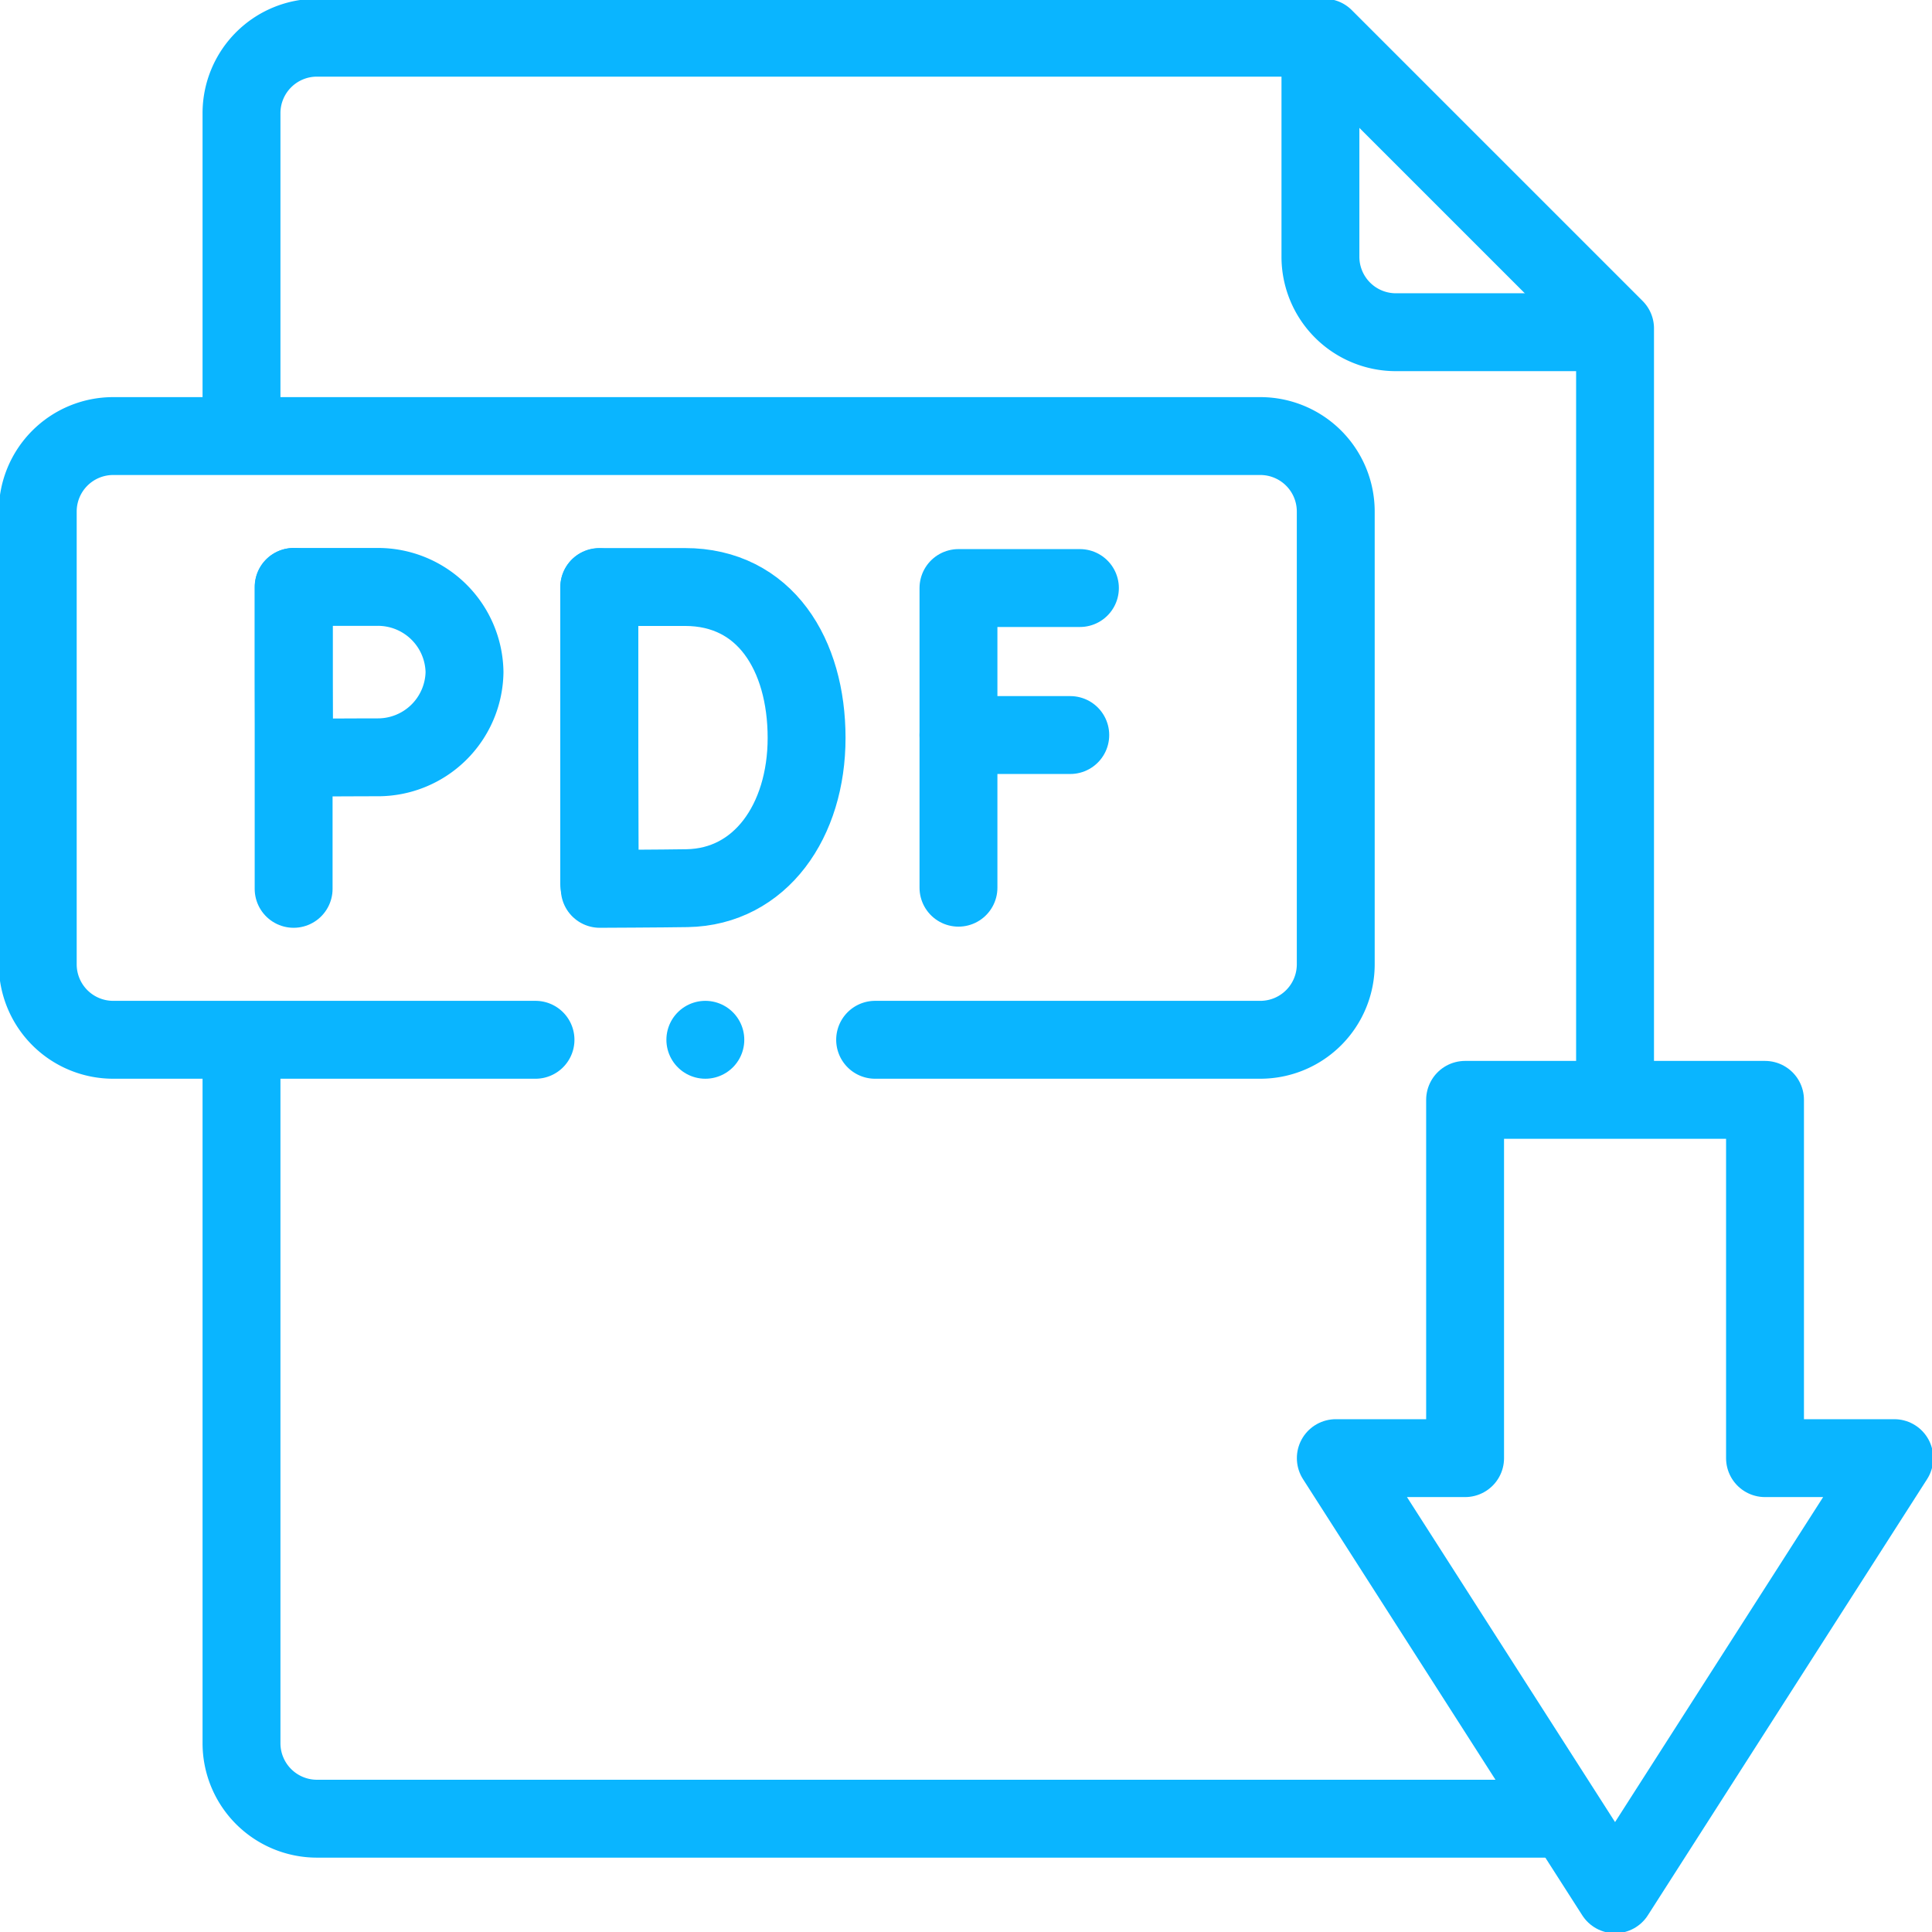
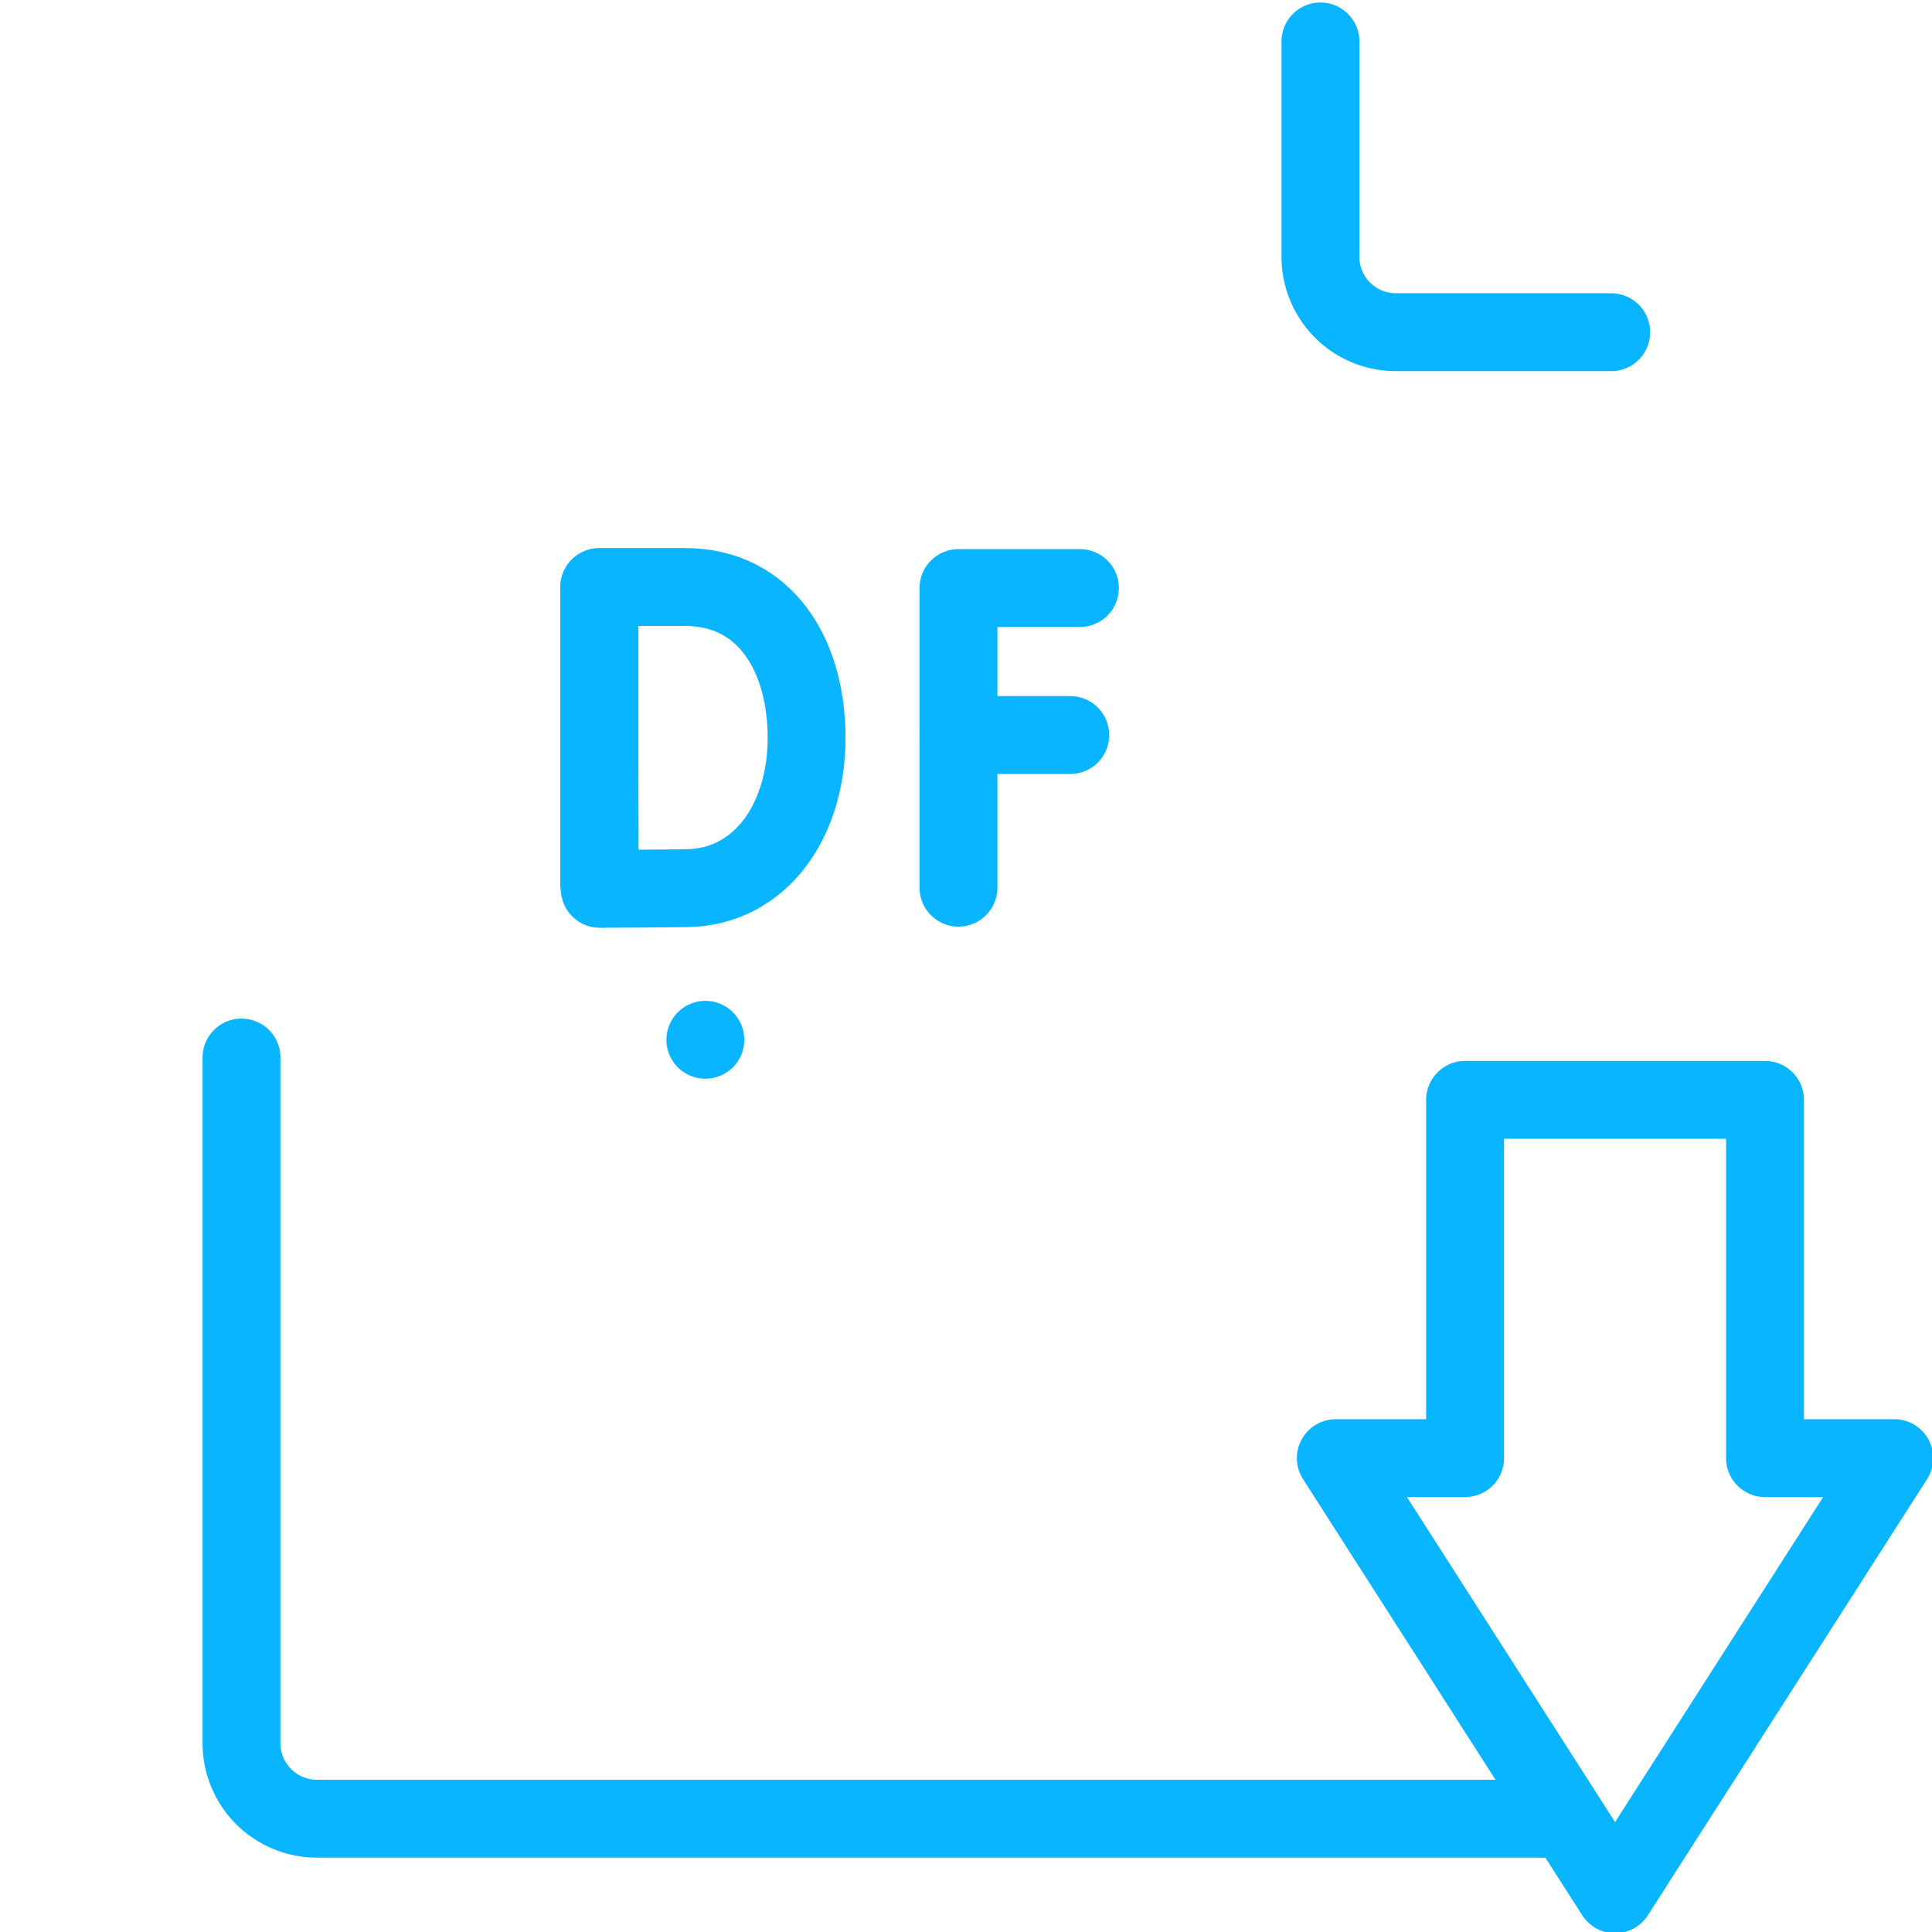
<svg xmlns="http://www.w3.org/2000/svg" width="37.208" height="37.208" viewBox="0 0 37.208 37.208">
  <defs>
    <clipPath id="clip-path">
      <path id="path2496" d="M0-682.665H37.208v37.208H0Z" transform="translate(0 682.665)" fill="#0ab5ff" />
    </clipPath>
  </defs>
  <g id="g2490" transform="translate(0 682.665)">
    <g id="g2492" transform="translate(0 -682.665)">
      <g id="g2494" clip-path="url(#clip-path)">
        <g id="g2500" transform="translate(25.43 0.798)">
          <path id="path2502" d="M0,0V4.144A1.453,1.453,0,0,0,1.453,5.6H5.6" fill="none" stroke="#0ab5ff" stroke-linecap="round" stroke-linejoin="round" stroke-miterlimit="10" stroke-width="1.5" />
        </g>
        <g id="g2504" transform="translate(4.651 20.366)">
          <path id="path2506" d="M-440.023-254.307h-23.912a1.454,1.454,0,0,1-1.453-1.453v-13.206" transform="translate(465.388 268.967)" fill="none" stroke="#0ab5ff" stroke-linecap="round" stroke-linejoin="round" stroke-miterlimit="10" stroke-width="1.5" />
        </g>
        <g id="g2508" transform="translate(4.651 0.728)">
-           <path id="path2510" d="M0-129.815v-6.03A1.453,1.453,0,0,1,1.453-137.3h19.4l5.6,5.6v14.718" transform="translate(0 137.298)" fill="none" stroke="#0ab5ff" stroke-linecap="round" stroke-linejoin="round" stroke-miterlimit="10" stroke-width="1.5" />
-         </g>
+           </g>
        <g id="g2512" transform="translate(0.727 8.397)">
-           <path id="path2514" d="M-279.764-201.705h7.418a1.453,1.453,0,0,0,1.453-1.453v-8.721a1.453,1.453,0,0,0-1.453-1.453h-22.092a1.453,1.453,0,0,0-1.453,1.453v8.721a1.453,1.453,0,0,0,1.453,1.453h8.133" transform="translate(295.891 213.333)" fill="none" stroke="#0ab5ff" stroke-linecap="round" stroke-linejoin="round" stroke-miterlimit="10" stroke-width="1.5" />
-         </g>
+           </g>
        <g id="g2516" transform="translate(18.459 11.325)">
          <path id="path2518" d="M-40.577,0h-2.339V5.771" transform="translate(42.916)" fill="none" stroke="#0ab5ff" stroke-linecap="round" stroke-linejoin="round" stroke-miterlimit="10" stroke-width="1.5" />
        </g>
        <g id="g2520" transform="translate(18.459 14.156)">
          <path id="path2522" d="M0,0H2.153" fill="none" stroke="#0ab5ff" stroke-linecap="round" stroke-linejoin="round" stroke-miterlimit="10" stroke-width="1.5" />
        </g>
        <g id="g2524" transform="translate(11.54 11.31)">
          <path id="path2526" d="M0,0V5.713" fill="none" stroke="#0ab5ff" stroke-linecap="round" stroke-linejoin="round" stroke-miterlimit="10" stroke-width="1.5" />
        </g>
        <g id="g2528" transform="translate(11.54 11.304)">
          <path id="path2530" d="M-69.291-50.426c0,1.6-.889,2.869-2.3,2.894-.469.008-1.683.013-1.683.013s-.008-2.106-.008-2.913c0-.663,0-2.9,0-2.9h1.647C-70.091-53.333-69.291-52.028-69.291-50.426Z" transform="translate(73.285 53.333)" fill="none" stroke="#0ab5ff" stroke-linecap="round" stroke-linejoin="round" stroke-miterlimit="10" stroke-width="1.5" />
        </g>
        <g id="g2532" transform="translate(5.655 11.304)">
-           <path id="path2534" d="M0,0V5.814" fill="none" stroke="#0ab5ff" stroke-linecap="round" stroke-linejoin="round" stroke-miterlimit="10" stroke-width="1.5" />
-         </g>
+           </g>
        <g id="g2536" transform="translate(5.655 11.304)">
-           <path id="path2538" d="M-57.1-28.461a1.668,1.668,0,0,1-1.673,1.641c-.449,0-1.608.007-1.608.007s-.007-1.191-.007-1.648c0-.375,0-1.641,0-1.641h1.619A1.668,1.668,0,0,1-57.1-28.461Z" transform="translate(60.391 30.101)" fill="none" stroke="#0ab5ff" stroke-linecap="round" stroke-linejoin="round" stroke-miterlimit="10" stroke-width="1.5" />
-         </g>
+           </g>
        <g id="g2540" transform="translate(13.584 20.025)">
          <path id="path2542" d="M0,0H0" fill="none" stroke="#0ab5ff" stroke-linecap="round" stroke-linejoin="round" stroke-miterlimit="10" stroke-width="1.5" />
        </g>
        <g id="g2544" transform="translate(25.726 21.185)">
          <path id="path2546" d="M-143.388-119.653v-6.9h-5.776v6.9h-2.49l5.378,8.4,5.378-8.4Z" transform="translate(151.654 126.55)" fill="none" stroke="#0ab5ff" stroke-linecap="round" stroke-linejoin="round" stroke-miterlimit="10" stroke-width="1.5" />
        </g>
      </g>
    </g>
  </g>
</svg>